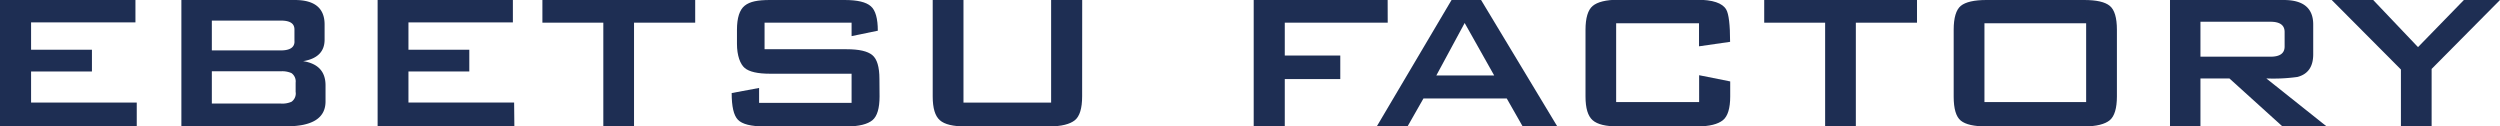
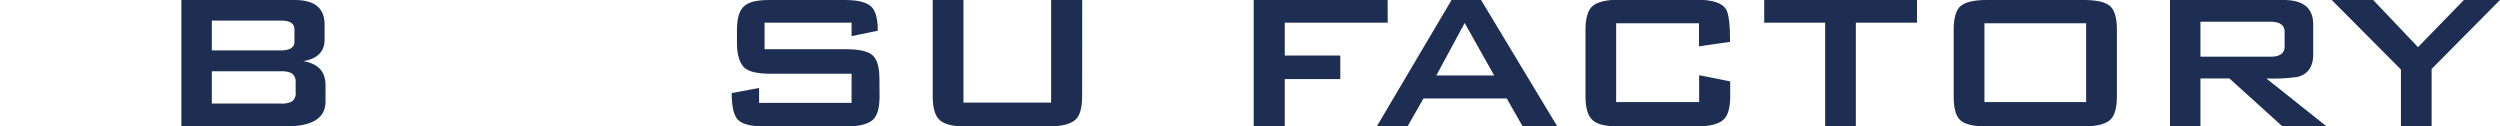
<svg xmlns="http://www.w3.org/2000/svg" viewBox="0 0 402.19 20.3">
  <defs>
    <style>.cls-1{fill:#1e2e53;}</style>
  </defs>
  <g id="レイヤー_2" data-name="レイヤー 2">
    <g id="レイヤー_1-2" data-name="レイヤー 1">
-       <path class="cls-1" d="M22,20.3H0V0H21.79V3.6H5V8h9.79v3.5H5v5H22Z" />
      <path class="cls-1" d="M52.37,16.32c0,2.66-2.1,4-6.29,4H29.18V0H47.42q4.8,0,4.8,3.94V6.38c0,1.92-1.15,3.08-3.45,3.46q3.6.57,3.6,3.89Zm-5-9.65V4.75c0-1-.74-1.44-2.21-1.44H34.08v4.8H45.17C46.64,8.11,47.38,7.63,47.38,6.67Zm.19,8.16V13.3a1.64,1.64,0,0,0-.67-1.54,3.68,3.68,0,0,0-1.73-.29H34.08v5.19H45.17a3.68,3.68,0,0,0,1.73-.29A1.64,1.64,0,0,0,47.57,14.83Z" />
-       <path class="cls-1" d="M82.75,20.3h-22V0H82.51V3.6H65.71V8H75.5v3.5H65.71v5h17Z" />
-       <path class="cls-1" d="M111.84,3.65H102V20.3H97.06V3.65h-9.8V0h24.58Z" />
      <path class="cls-1" d="M141.5,15.5c0,1.92-.38,3.21-1.15,3.84s-2.14,1-4.13,1H123q-3.26,0-4.29-1.08c-.69-.72-1-2.15-1-4.29l4.41-.82v2.4H137V11.86H123.89c-2,0-3.35-.31-4.08-.92s-1.25-2-1.25-3.88V4.8c0-1.92.41-3.22,1.25-3.89S121.9,0,123.89,0h12q3.07,0,4.2,1c.76.64,1.13,2,1.13,3.94L137,5.81V3.65H123V7.92h13.2c2,0,3.36.31,4.13.94s1.15,1.91,1.15,3.86Z" />
      <path class="cls-1" d="M174.09,15.5c0,1.92-.39,3.21-1.17,3.84s-2.17,1-4.15,1H155.33c-2,0-3.36-.32-4.13-1s-1.15-1.92-1.15-3.84V0H155V16.51H169.1V0h5Z" />
      <path class="cls-1" d="M223.25,3.65H206.69V8.93h8.93v3.79h-8.93V20.3h-5V0h21.55Z" />
      <path class="cls-1" d="M250.51,20.3h-5.57l-2.54-4.46H229l-2.54,4.46h-4.95L233.52,0h4.75Zm-10.13-8.16L235.63,3.7l-4.56,8.44Z" />
      <path class="cls-1" d="M278.35,15.5c0,1.92-.39,3.21-1.18,3.84s-2.16,1-4.15,1H260.35c-2,0-3.36-.32-4.13-1s-1.15-1.92-1.15-3.84V4.8c0-1.92.39-3.2,1.15-3.84s2.15-1,4.13-1H273q3.8,0,4.71,1.58c.41.71.62,2.44.62,5.19l-5,.72V3.74H260V16.42h13.35V12.1l5,1Z" />
      <path class="cls-1" d="M308.4,3.65h-9.84V20.3h-4.94V3.65h-9.8V0H308.4Z" />
      <path class="cls-1" d="M340.56,15.5c0,1.92-.39,3.21-1.15,3.84s-2.15,1-4.13,1h-15.7c-2,0-3.36-.31-4.13-.93s-1.15-1.91-1.15-3.87V4.8c0-1.95.39-3.24,1.15-3.86S317.6,0,319.58,0h15.7c2,0,3.36.31,4.13.94s1.15,1.91,1.15,3.86Zm-4.95.92V3.74H319.25V16.42Z" />
      <path class="cls-1" d="M374.25,20.3h-7.1l-8.49-7.68H354V20.3h-4.9V0h18.29q4.75,0,4.75,3.94v4.8c0,2-.85,3.2-2.54,3.64a28.25,28.25,0,0,1-5,.24ZM367.54,7.49V5.14c0-1.09-.76-1.64-2.26-1.64H354V9.12h11.28C366.78,9.12,367.54,8.58,367.54,7.49Z" />
      <path class="cls-1" d="M402.19,0l-11,11.09V20.3h-4.94V11.18L375.12,0h6.67L389,7.58,396.38,0Z" />
    </g>
  </g>
</svg>